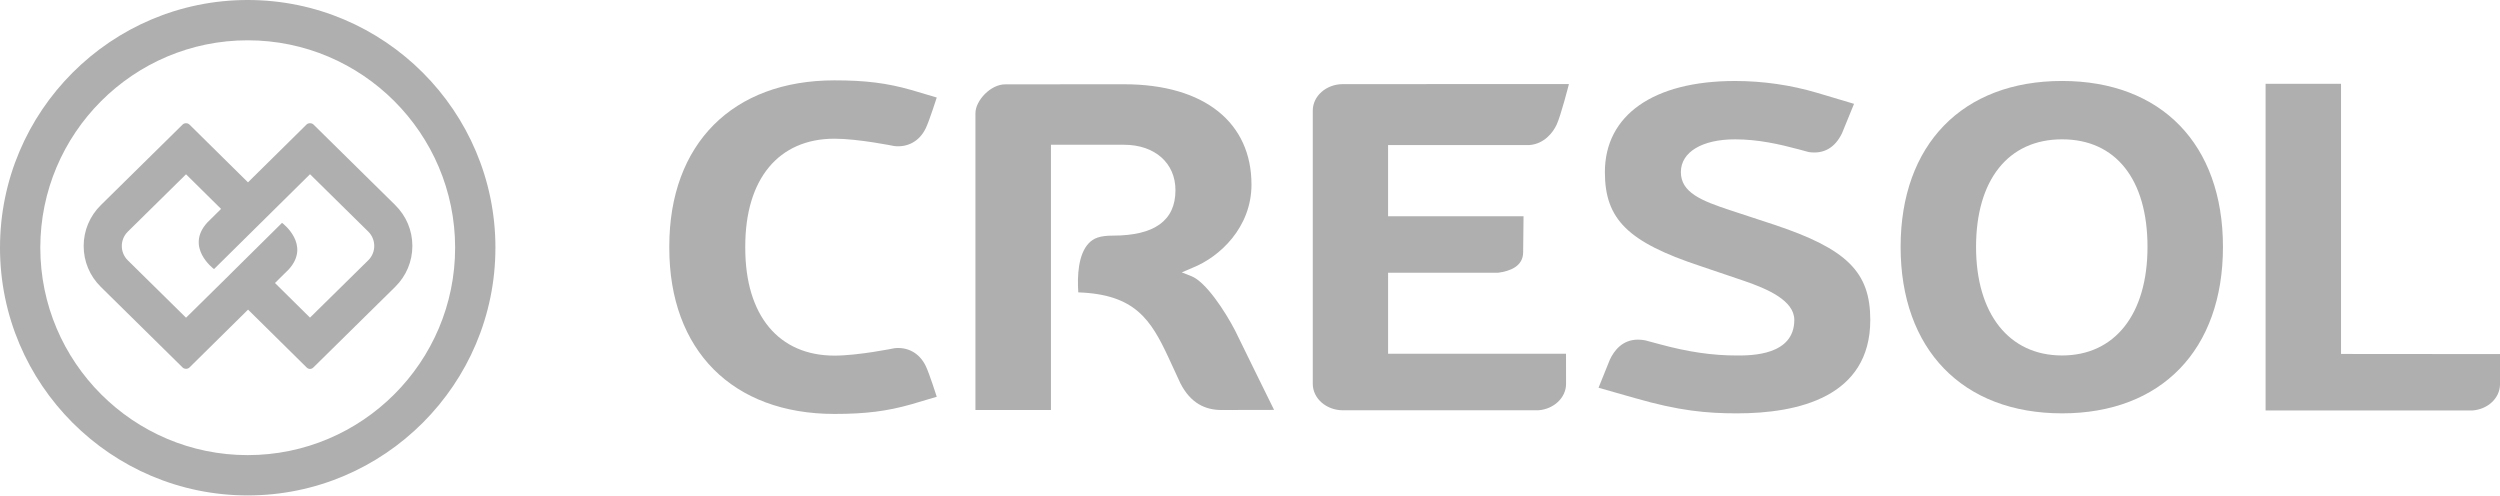
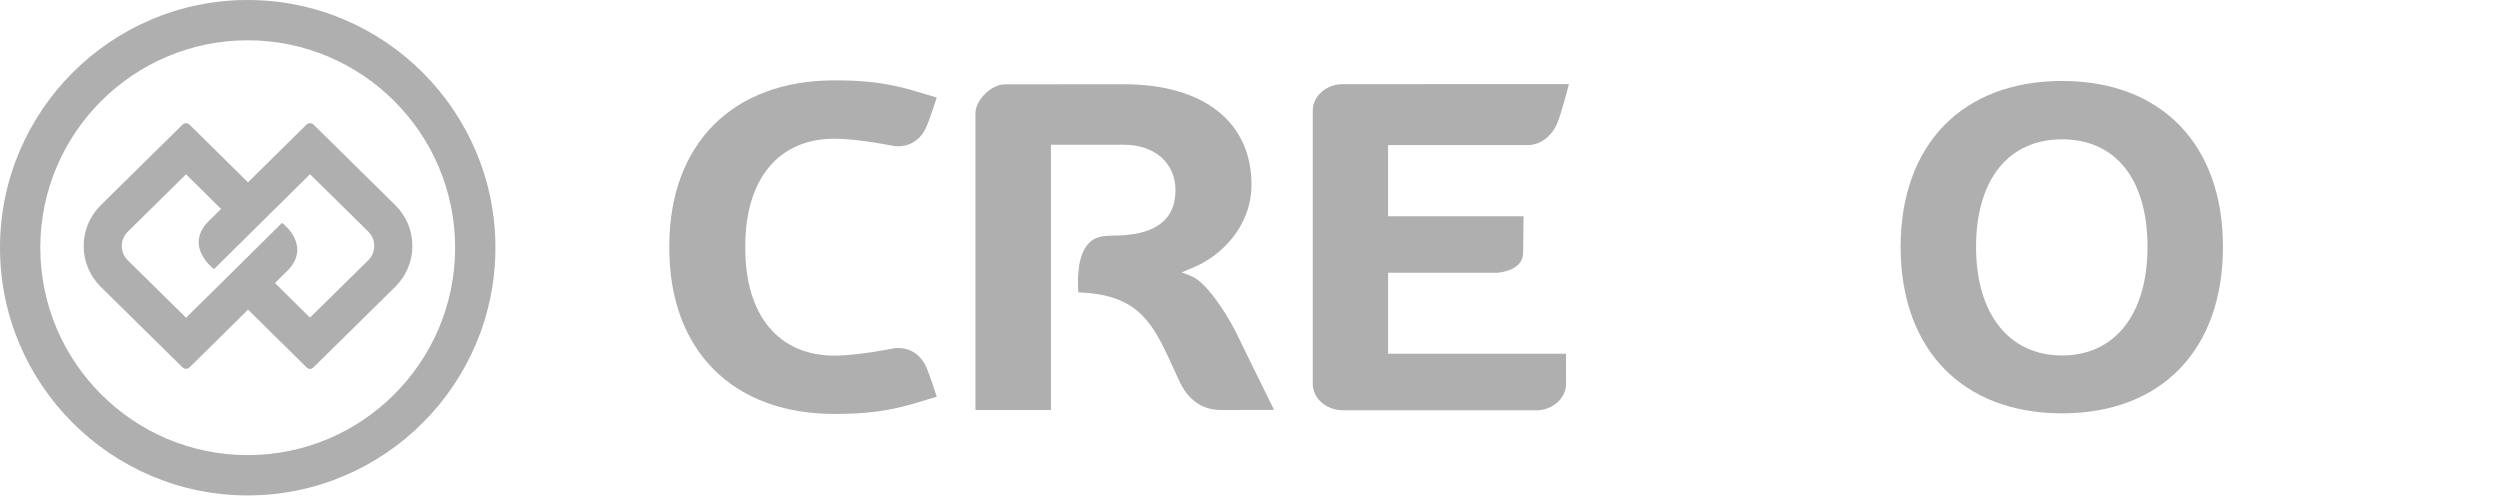
<svg xmlns="http://www.w3.org/2000/svg" fill="none" viewBox="0 0 1920 381" height="381" width="1920">
  <g clip-path="url(#clip0_6320_107)">
    <path fill="#AFAFAF" d="M349.54 190.24C349.54 278.08 278.08 349.53 190.24 349.53C102.4 349.53 30.95 278.08 30.95 190.24C30.95 102.4 102.41 30.95 190.24 30.95C278.07 30.95 349.54 102.4 349.54 190.24ZM380.49 190.24C380.49 85.34 295.15 0 190.24 0C85.33 0 0 85.34 0 190.24C0 295.14 85.34 380.48 190.24 380.48C295.14 380.48 380.48 295.13 380.48 190.24" />
    <path fill="#AFAFAF" d="M282.818 199.89L238.078 243.94L211.178 217.35L221.718 206.94C239.028 187.95 216.878 171.37 216.878 171.37C216.738 171.33 216.638 171.27 216.538 171.21L178.508 208.84L176.188 211.17L142.878 244L98.168 199.95C92.008 193.88 91.998 184 98.148 177.92L142.878 133.86L169.778 160.45L159.228 170.87C141.918 189.86 164.088 206.44 164.088 206.44C164.218 206.48 164.308 206.54 164.428 206.6L238.088 133.8L282.808 177.85C288.958 183.91 288.968 193.81 282.828 199.89M303.498 157.46L240.688 95.57C239.418 94.331 236.758 94.32 235.488 95.57L190.448 140.04L145.468 95.63C144.138 94.311 141.598 94.32 140.278 95.63L77.458 157.52C68.958 165.9 64.258 177.07 64.258 188.95C64.258 200.83 68.948 211.99 77.458 220.36L140.278 282.26C141.538 283.51 144.098 283.61 145.468 282.26L190.508 237.79L235.488 282.2C237.008 283.71 239.128 283.74 240.678 282.2L303.498 220.31C311.998 211.93 316.698 200.76 316.698 188.88C316.698 177 312.008 165.84 303.498 157.47" />
    <path fill="#AFAFAF" d="M1583.66 273C1542.93 273 1517.61 241.06 1517.61 189.64C1517.61 138.22 1542.31 107 1583.66 107C1625.01 107 1649.28 137.89 1649.28 189.64C1649.28 241.39 1624.14 273 1583.66 273ZM1583.66 62.18C1507.19 62.18 1459.67 111.03 1459.67 189.64C1459.67 268.25 1507.19 317.45 1583.66 317.45C1660.13 317.45 1707.23 268.47 1707.23 189.64C1707.23 110.81 1659.88 62.18 1583.66 62.18Z" />
    <path fill="#AFAFAF" d="M1202.7 271.69H1066.05V209.46H1150.53C1159.37 208.33 1169.78 204.69 1169.78 193.68L1170.08 166.07H1066.04V111.39H1174.66C1186 110.52 1192.76 101.67 1195.48 95.78C1198.9 88.37 1204.93 64.56 1204.93 64.55C1204.93 64.55 1031.62 64.61 1031.35 64.61C1018.59 64.61 1008.21 73.73 1008.21 84.93V294.77C1008.2 305.98 1018.59 315.09 1031.35 315.09H1181.42C1193.38 314.25 1202.73 305.39 1202.73 294.87C1202.73 294.54 1202.7 271.7 1202.7 271.7" />
-     <path fill="#AFAFAF" d="M1898.84 315.24C1910.66 314.35 1919.74 305.87 1920 295.47V271.94L1797.91 271.84V64.36H1739.97V315.26L1898.84 315.24Z" />
-     <path fill="#AFAFAF" d="M1255.67 305.74C1289.31 315.49 1310.61 317.46 1334.06 317.46C1380.74 317.46 1436.38 305 1436.38 245.68C1436.38 208.96 1418.48 191.21 1362.72 172.62L1328.88 161.49C1306.66 154.18 1290.91 147.82 1290.91 132.19C1290.91 116.56 1307.6 107.01 1332.44 107.01C1350.23 107.01 1366.47 110.7 1381.36 114.68L1389.13 116.79C1400.52 118.49 1409.23 113.57 1414.67 102.32L1423.9 79.74L1395.86 71.38C1375.35 65.29 1354.01 62.2 1332.44 62.2C1269.9 62.2 1232.55 88.37 1232.55 132.2C1232.55 168.39 1250.25 185.88 1305.41 204.17L1339.29 215.66C1357.32 221.81 1378.03 230.77 1378.03 245.69C1378.03 273.02 1344.94 273.02 1334.07 273.02C1314.96 273.02 1296.52 270.33 1274.28 264.27L1263.52 261.38C1261.76 261.04 1259.81 260.84 1257.95 260.84C1246.02 260.84 1239.61 269.24 1236.34 276.31L1227.68 297.78L1255.68 305.75L1255.67 305.74Z" />
    <path fill="#AFAFAF" d="M897.573 274.95L906.503 294.29C914.373 309.76 925.703 314.88 938.103 314.88L978.493 314.8C978.493 314.8 949.383 255.73 948.553 253.86C940.523 238.4 925.963 216.46 915.063 212.13C913.883 211.66 907.623 209.19 907.623 209.19C907.623 209.19 914.333 206.34 915.723 205.71C936.753 197.41 961.133 174.66 961.133 141.73C961.133 94.5 925.443 64.71 863.203 64.71C863.203 64.71 772.533 64.77 772.013 64.77C760.703 64.77 749.133 77.32 749.133 86.96V314.9H807.133V111.17H863.203C886.853 111.17 902.753 125.19 902.753 146.06C902.753 169.53 886.473 180.95 854.743 180.95C844.643 180.95 839.803 182.91 836.053 186.93C828.063 195.51 827.273 211.79 828.123 224.55C871.663 226.03 883.883 245.47 897.573 274.95Z" />
    <path fill="#AFAFAF" d="M686.733 267.47C686.733 267.47 659.233 273.11 640.863 273.11C597.973 273.11 572.363 242.22 572.363 190.47V189.16C572.363 137.41 597.973 106.52 640.863 106.52C659.233 106.52 686.733 112.16 686.733 112.16C696.343 113.32 705.903 109.12 711.043 98.38C713.733 92.75 719.423 74.9 719.423 74.9L699.873 69.1C681.233 63.79 664.673 61.71 640.863 61.71C562.623 61.71 514.023 110.53 514.023 189.15V190.46C514.023 269.08 562.633 317.9 640.863 317.9C664.673 317.9 681.223 315.82 699.873 310.51L719.423 304.71C719.423 304.71 713.743 286.85 711.043 281.23C705.903 270.49 696.353 266.29 686.733 267.45" />
  </g>
  <defs>
    <clipPath id="clip0_6320_107">
      <rect fill="white" height="380.49" width="1920" />
    </clipPath>
  </defs>
</svg>